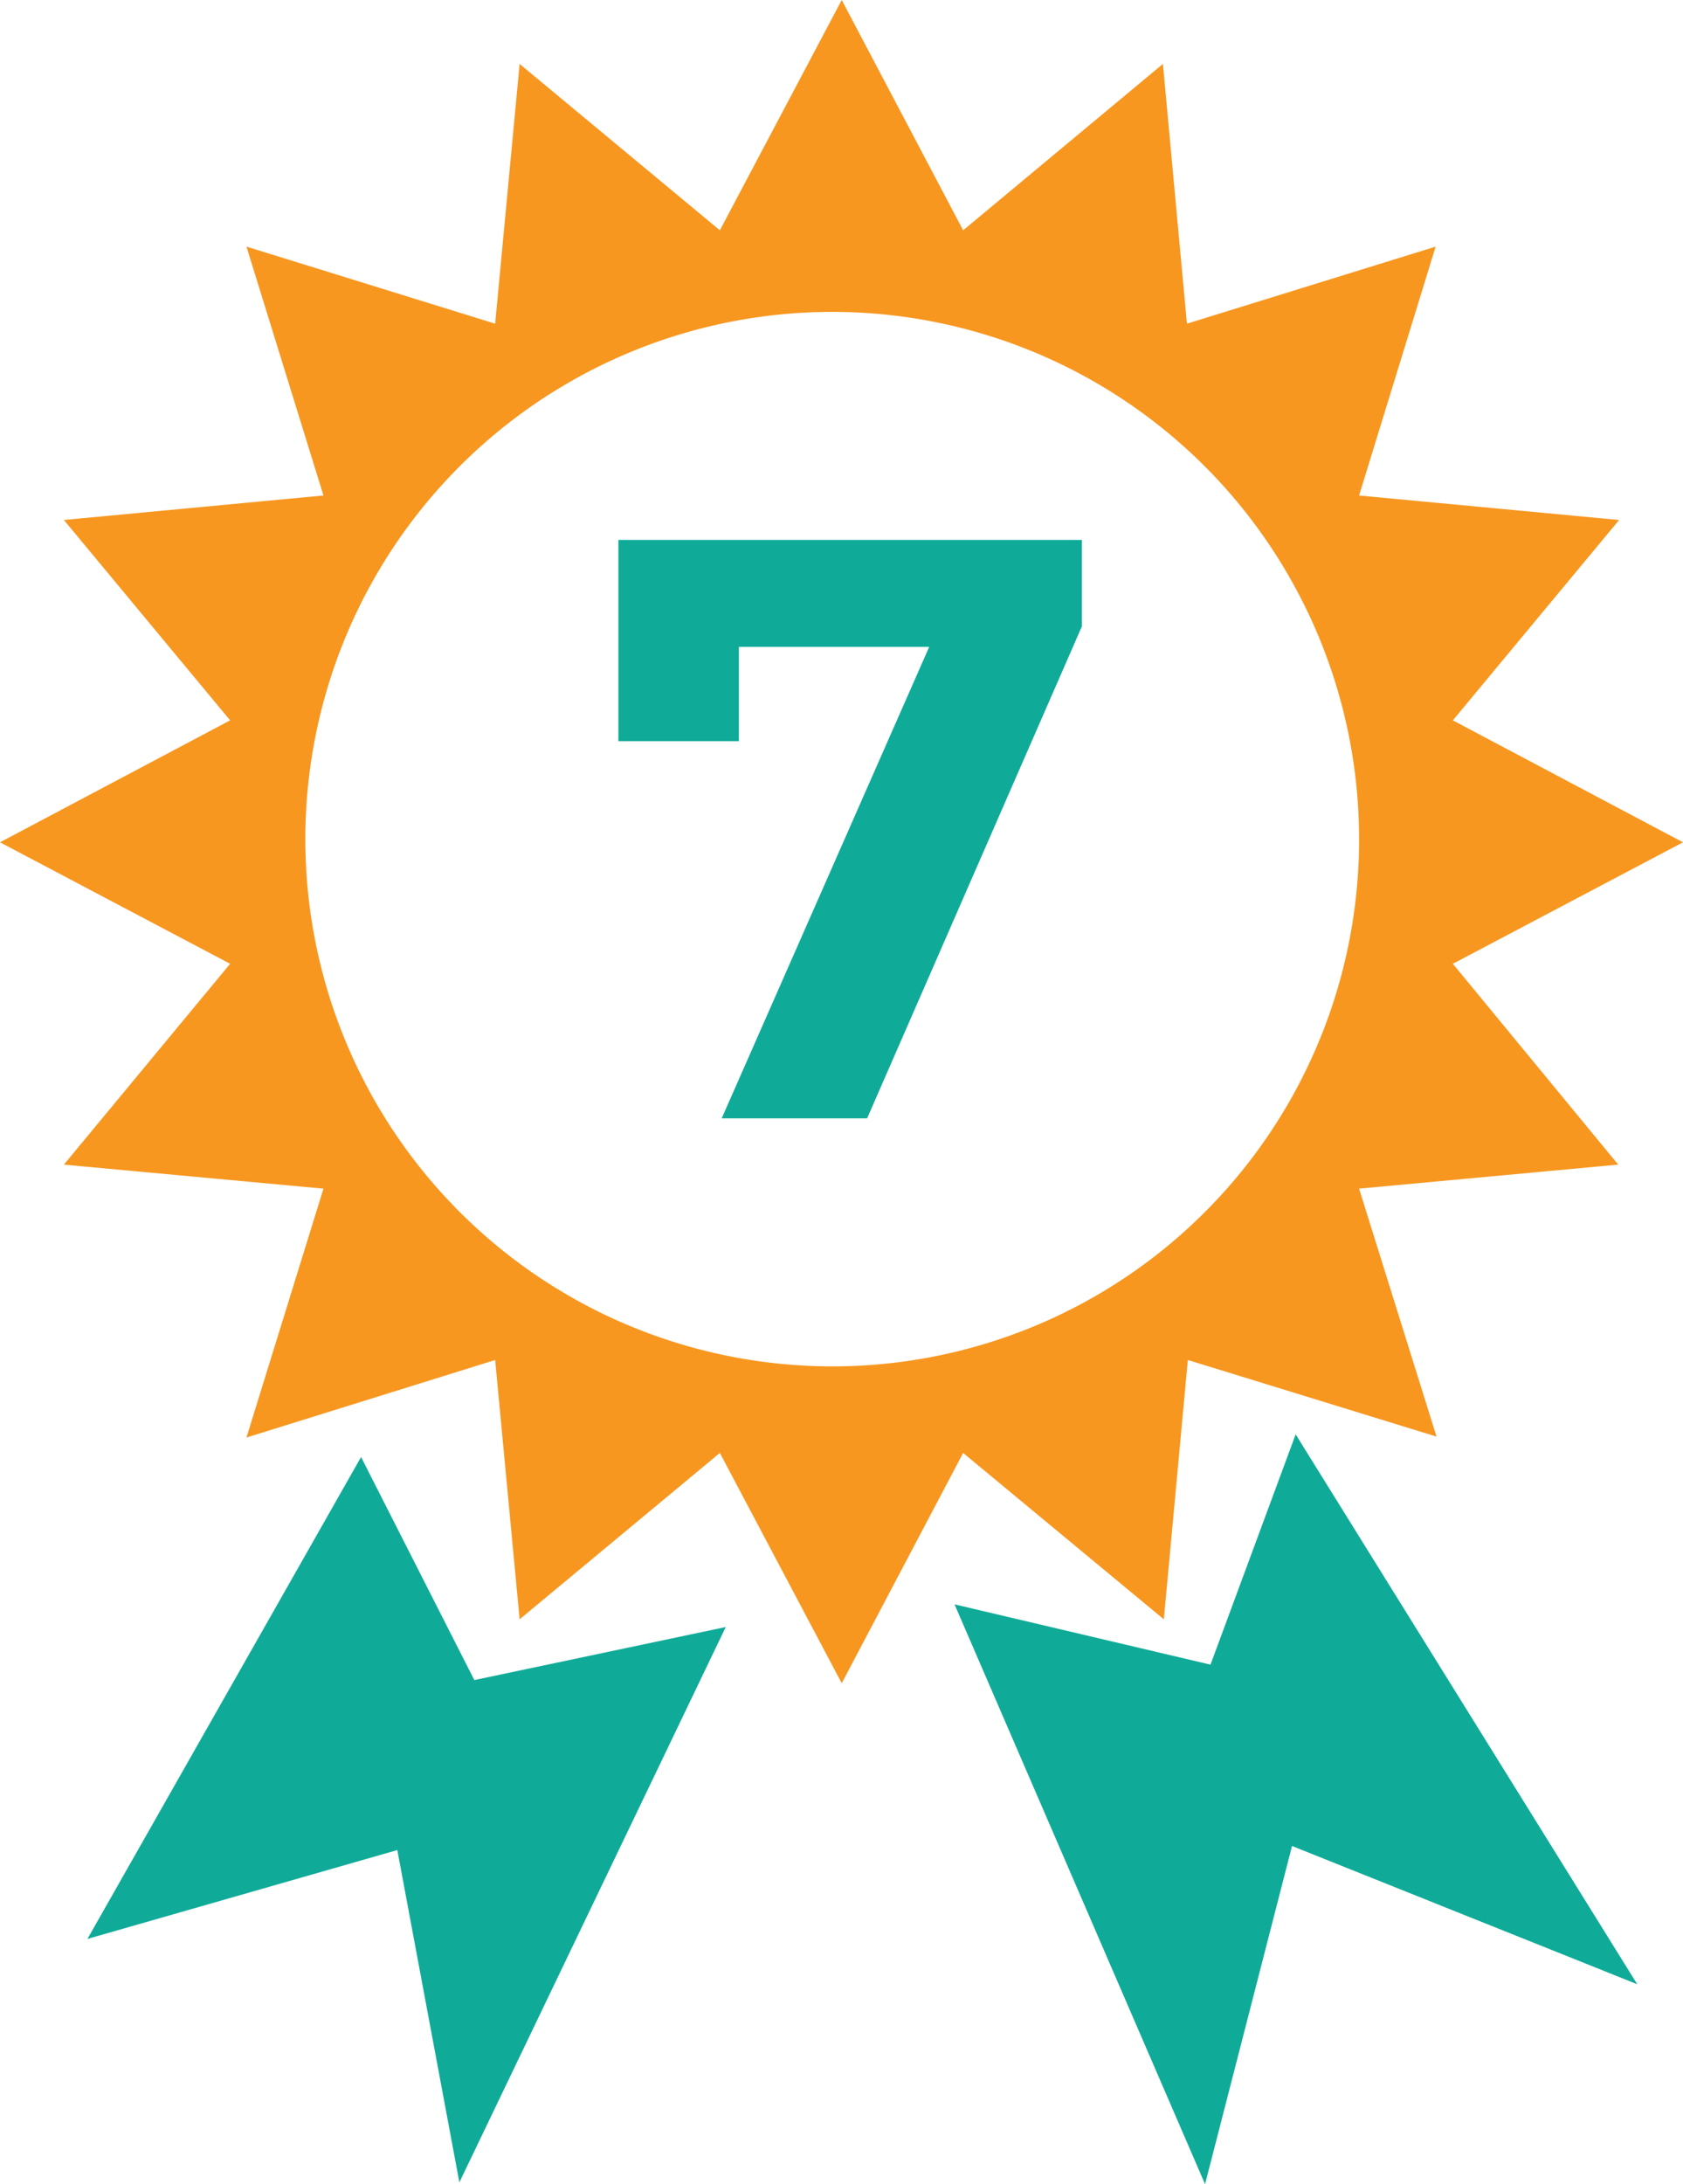
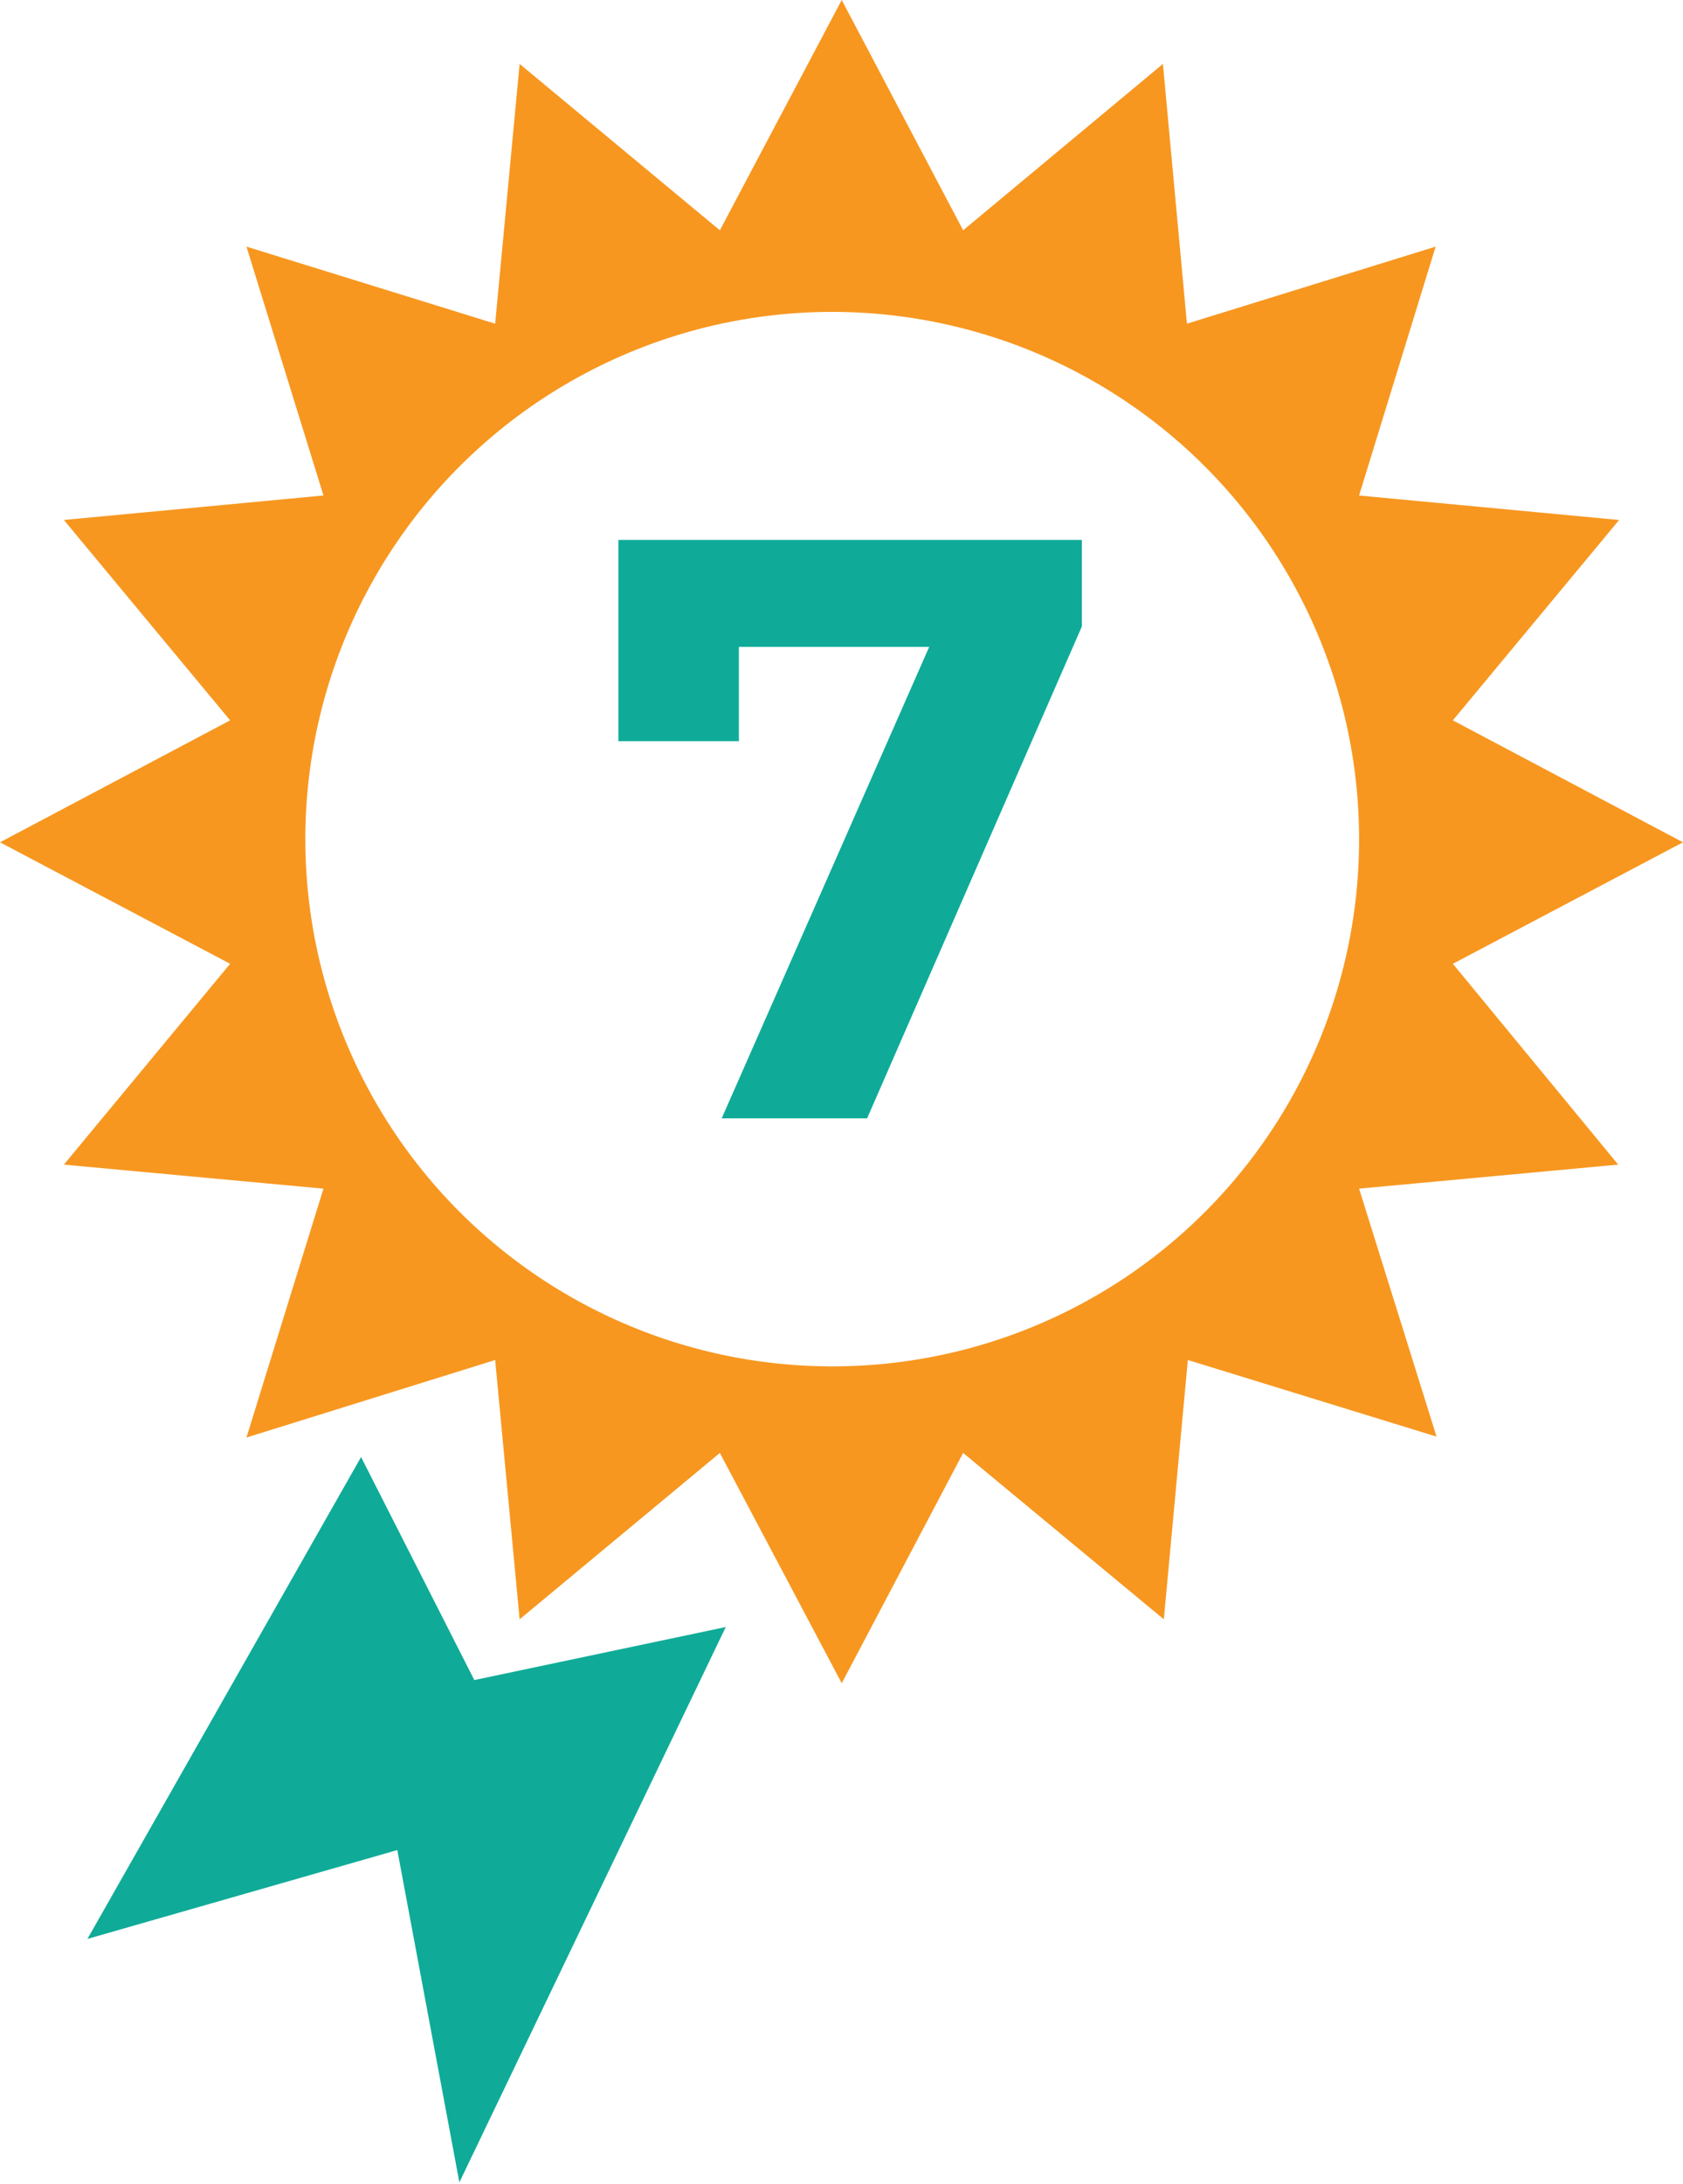
<svg xmlns="http://www.w3.org/2000/svg" id="Layer_1" data-name="Layer 1" width="37.15" height="48.18" viewBox="0 0 37.15 48.18">
  <defs>
    <style>.cls-1{fill:#0fab98;}.cls-2{fill:#f79720;}</style>
  </defs>
  <polygon class="cls-1" points="7.97 32.14 1.93 42.77 8.77 40.81 10.14 48.14 16.02 35.89 10.47 37.06 7.97 32.14" />
-   <polygon class="cls-1" points="21.07 35.39 26.6 48.18 28.52 40.72 36.14 43.77 28.6 31.64 26.72 36.72 21.07 35.39" />
  <path class="cls-2" d="M32.07,21.26l5.08-2.68-5.08-2.69,3.67-4.42L30,10.93l1.69-5.49-5.49,1.7-.53-5.73L21.26,5.08,18.58,0,15.89,5.08,11.47,1.41l-.54,5.73L5.44,5.44l1.7,5.49-5.73.54,3.67,4.42L0,18.58l5.08,2.68L1.41,25.69l5.73.53-1.7,5.49L10.93,30l.54,5.72,4.42-3.67,2.69,5.08,2.68-5.08,4.43,3.67L26.22,30l5.49,1.69L30,26.22l5.72-.53ZM18.39,30.14A11.63,11.63,0,1,1,30,18.51,11.62,11.62,0,0,1,18.39,30.14Z" />
-   <path class="cls-1" d="M15.93,24.67,21.07,13l.76,1.27H15l1.31-1.38v3.46H13.65V11.91H23.88v1.91L19.14,24.67Z" />
+   <path class="cls-1" d="M15.93,24.67,21.07,13l.76,1.27H15l1.31-1.38v3.46H13.65V11.91H23.88v1.91L19.14,24.67" />
</svg>